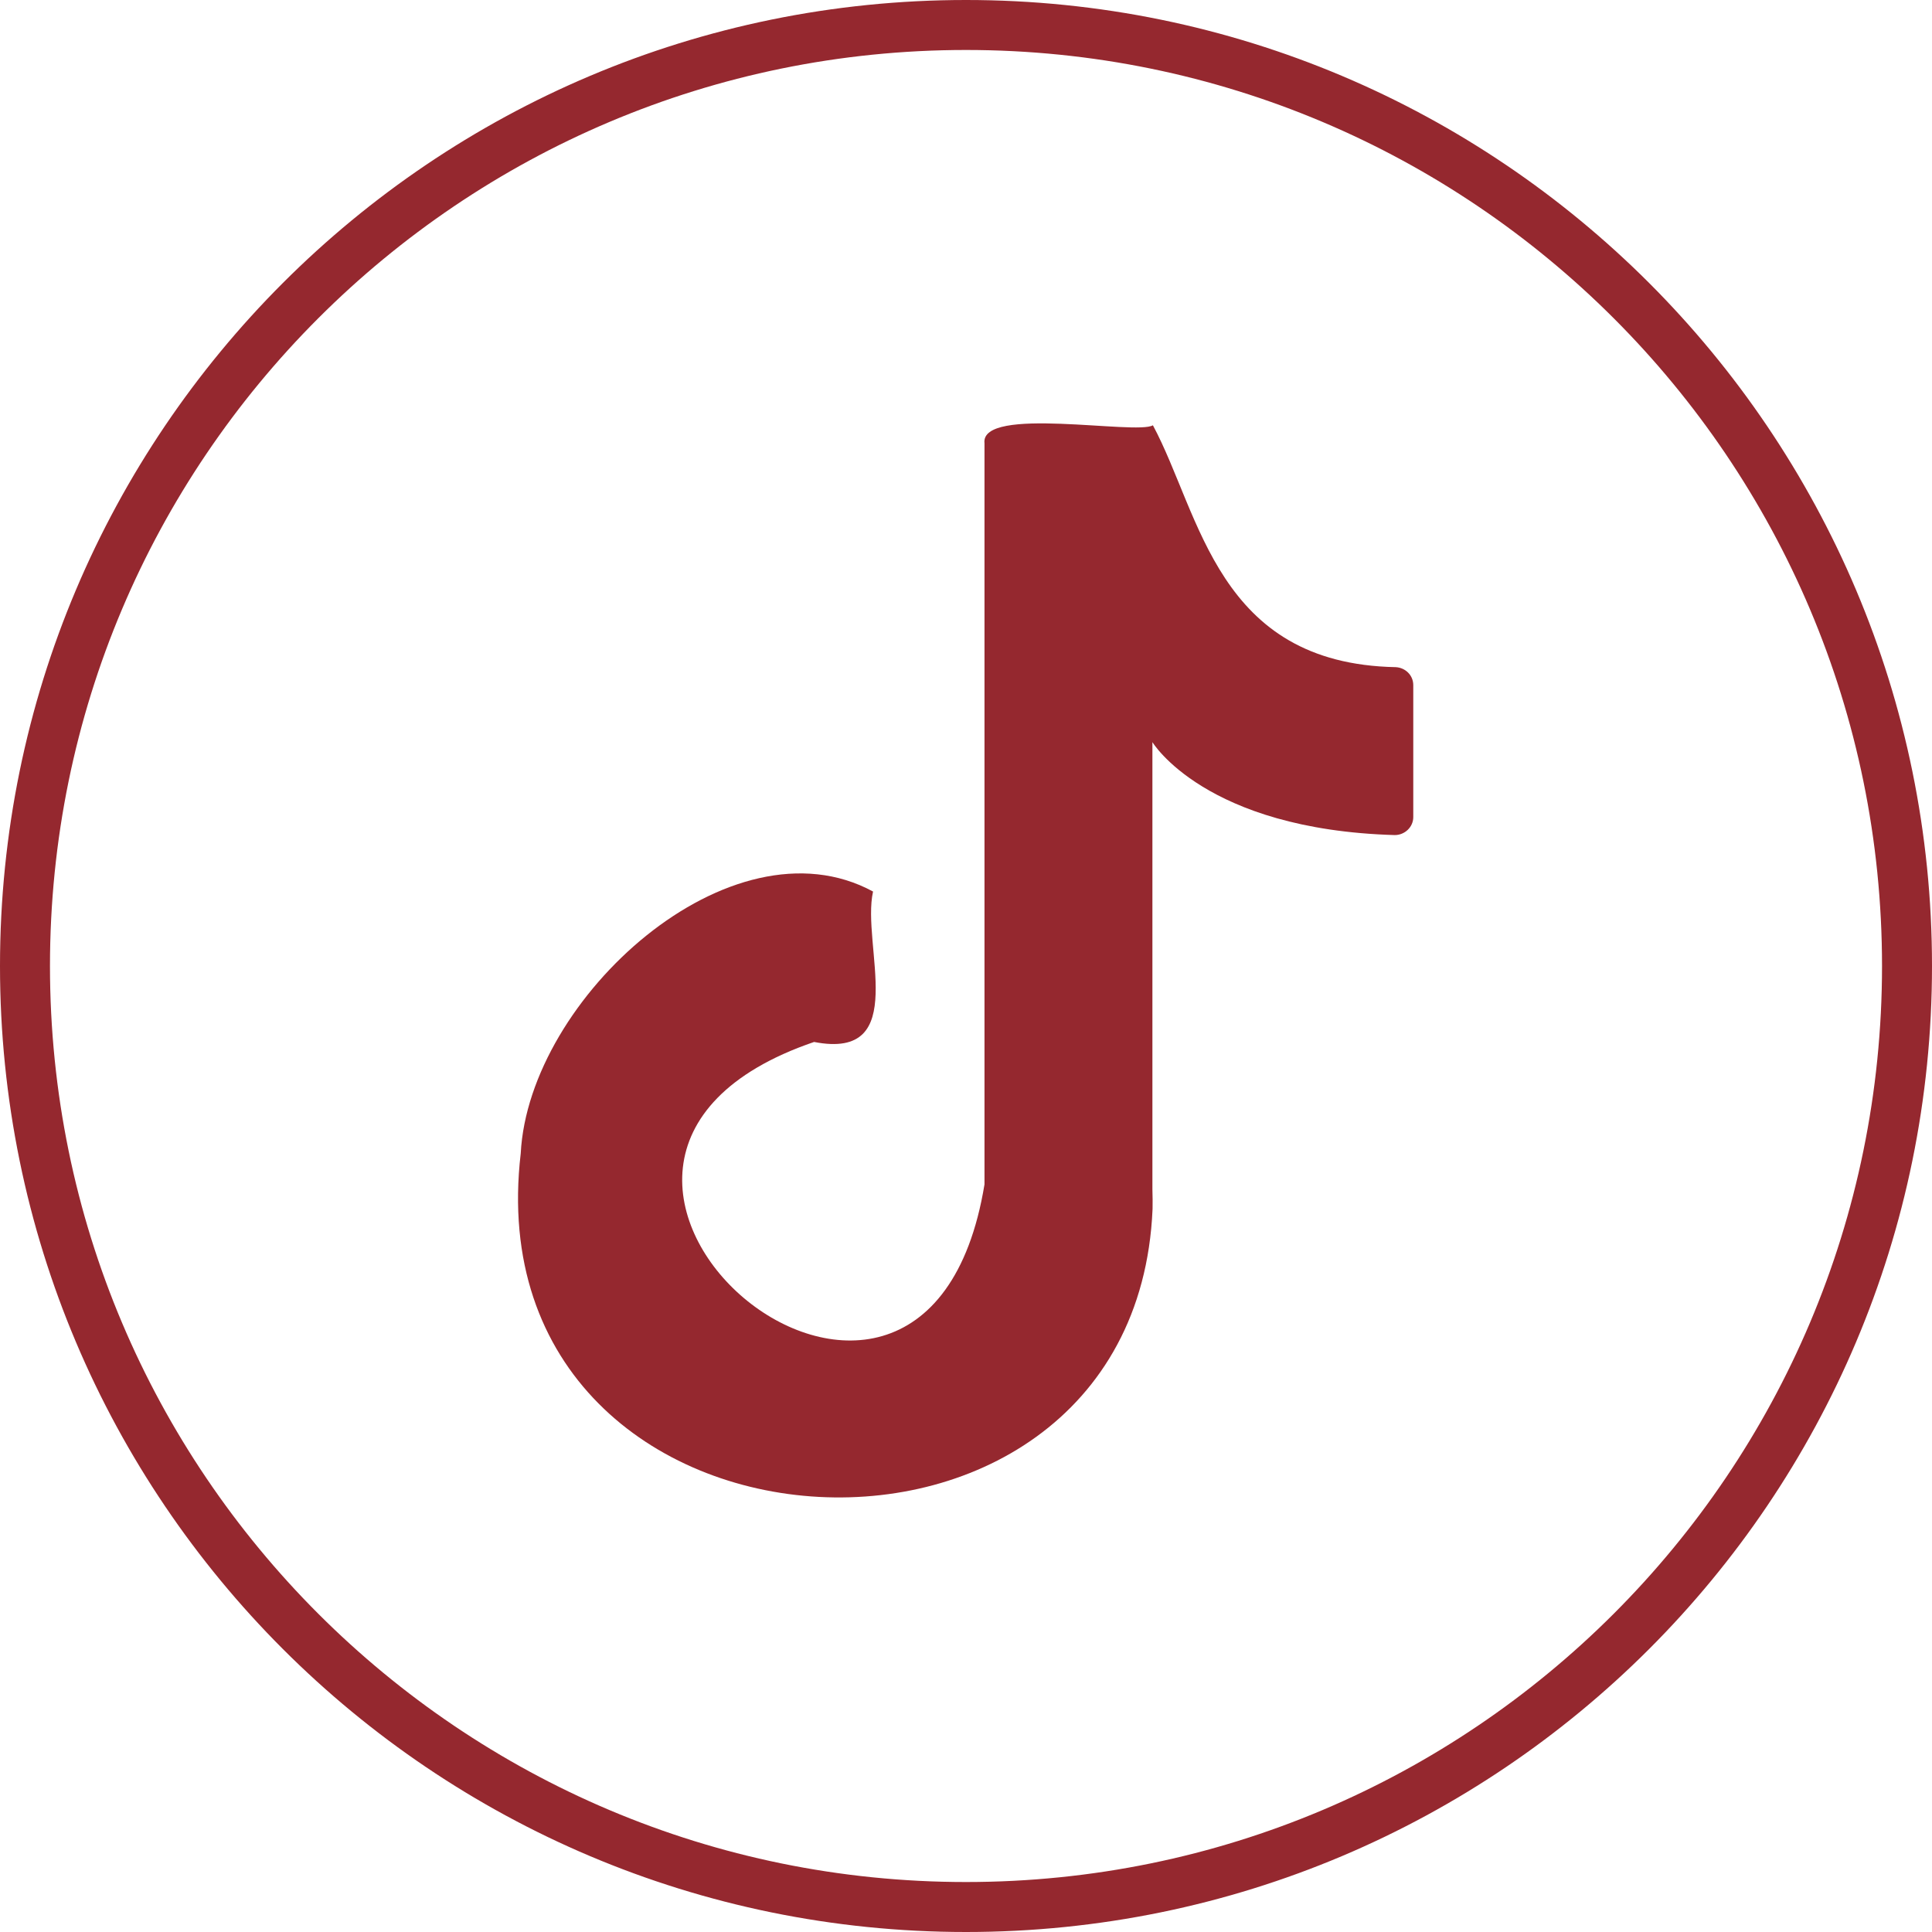
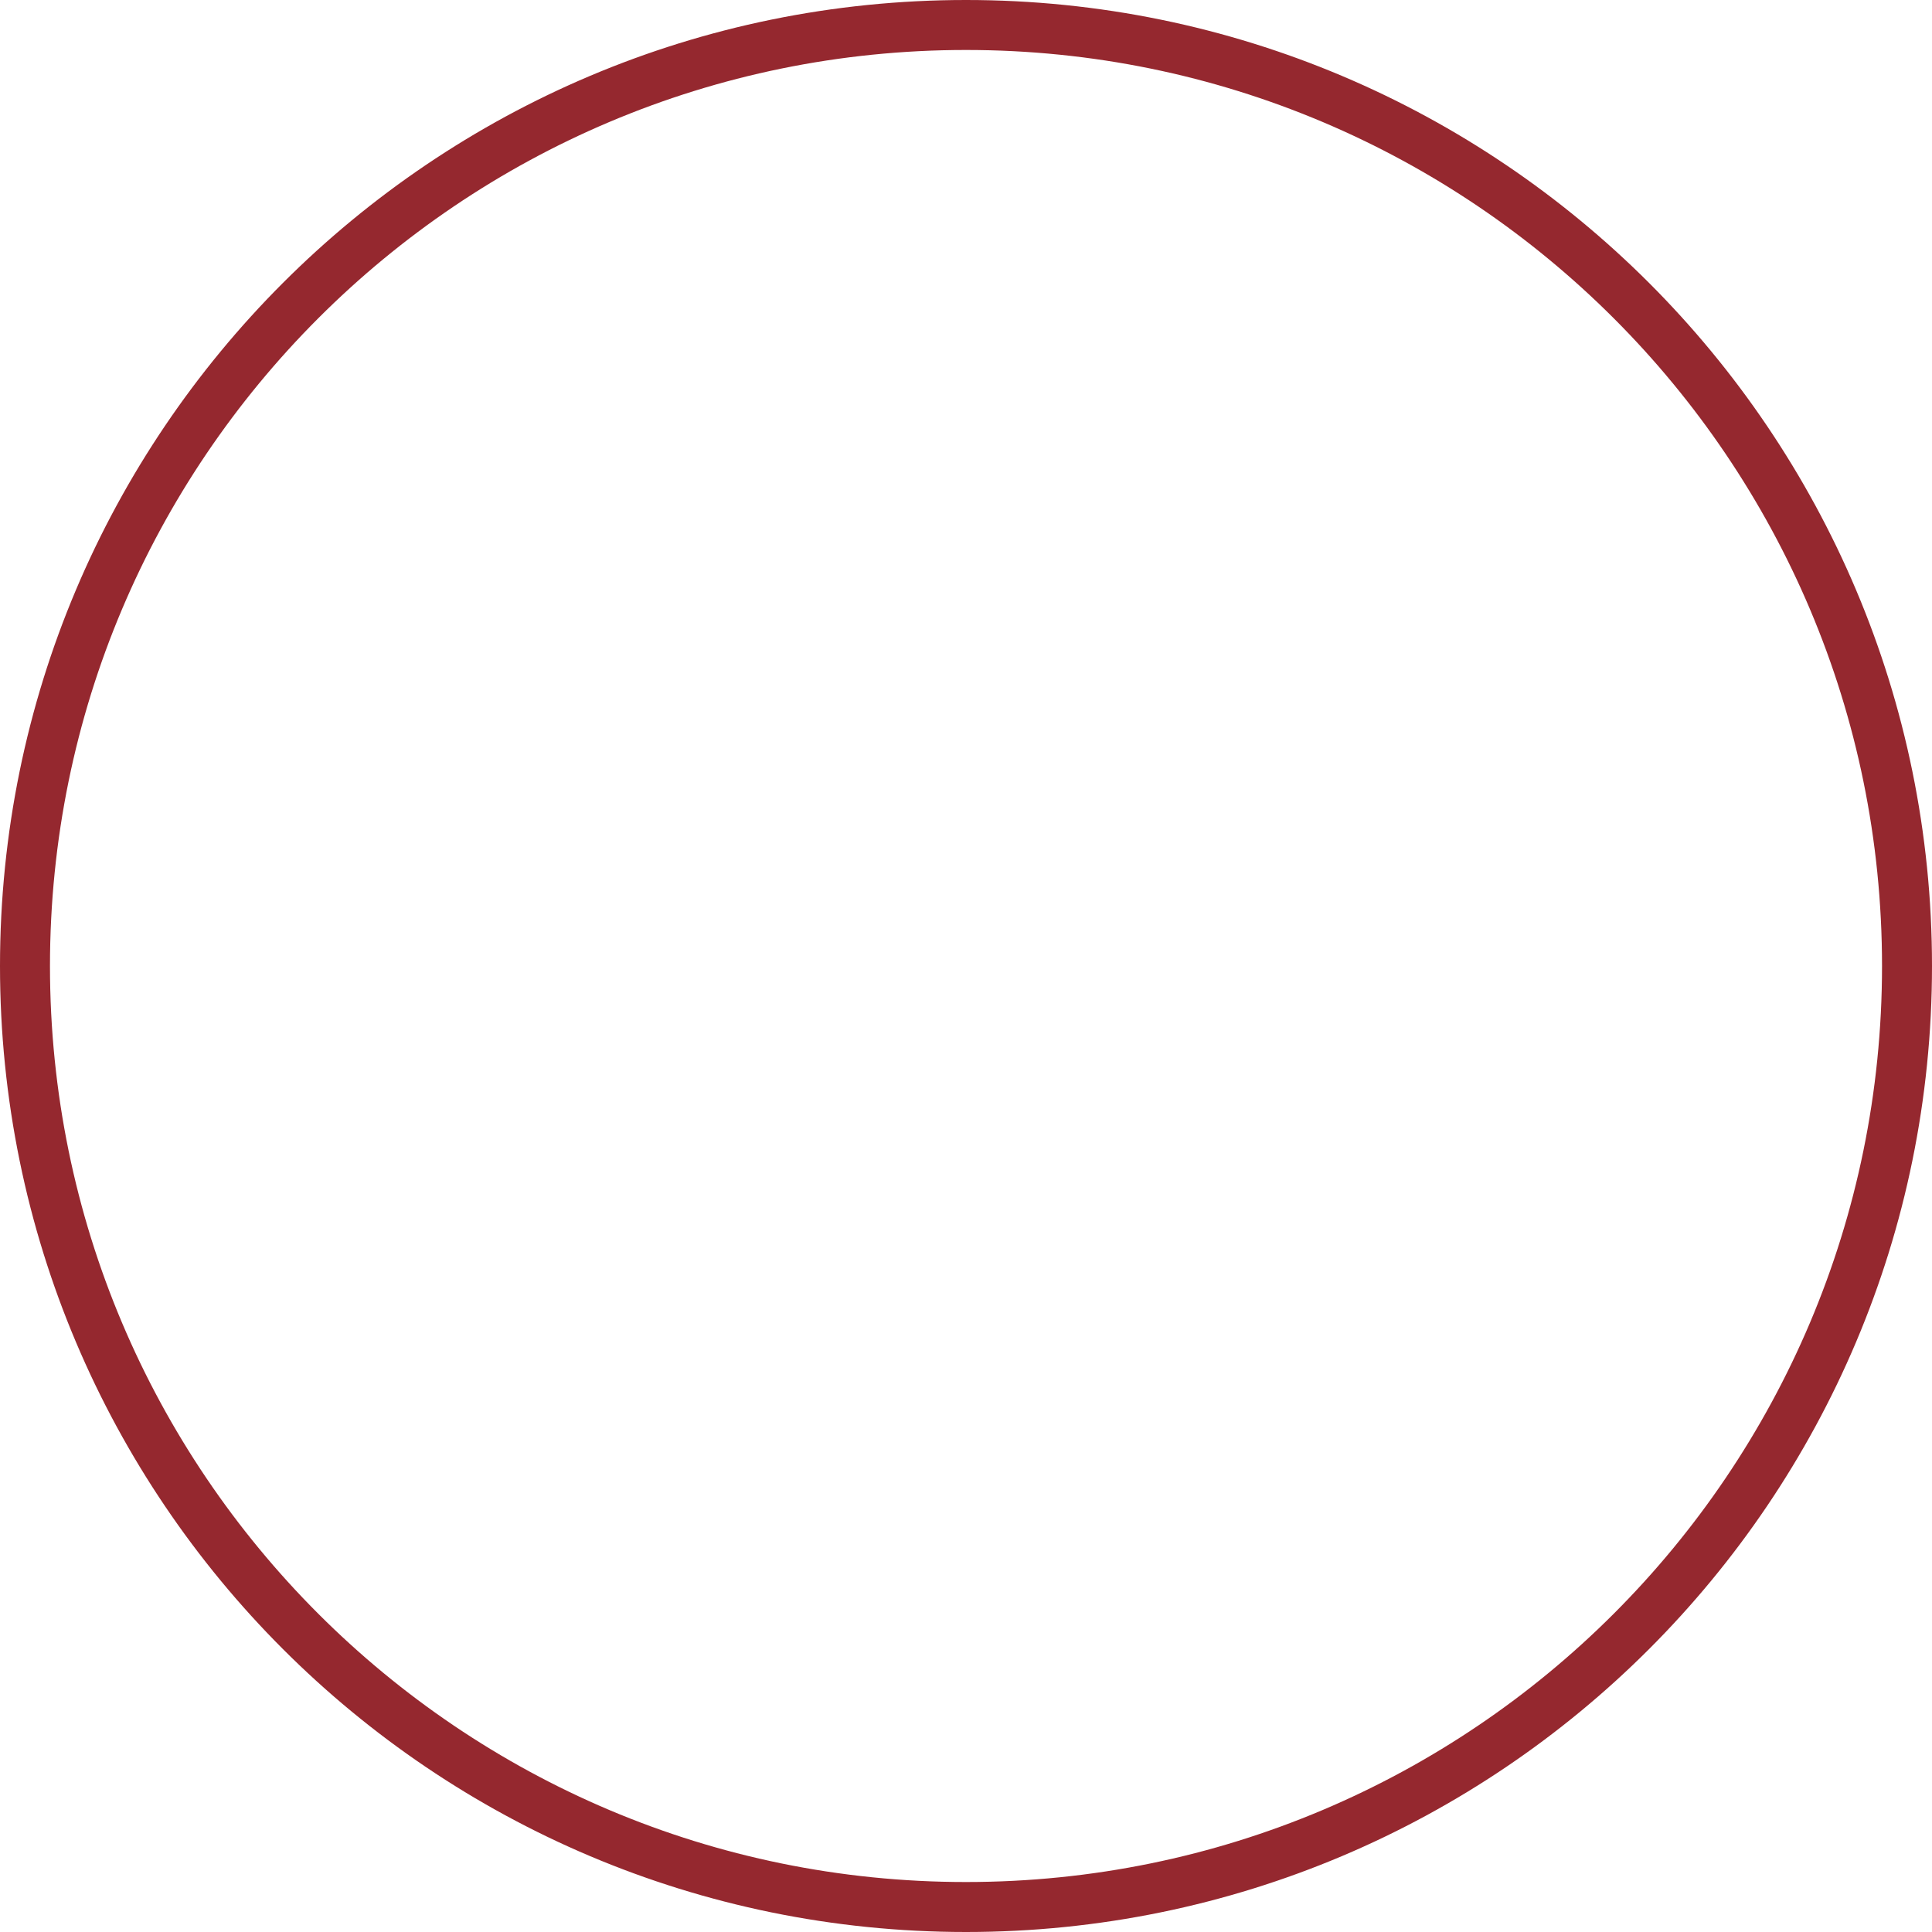
<svg xmlns="http://www.w3.org/2000/svg" id="Layer_2" data-name="Layer 2" viewBox="0 0 38.66 38.66">
  <defs>
    <style>
      .cls-1 {
        fill: none;
        stroke: #95282f;
        stroke-miterlimit: 10;
      }

      .cls-2 {
        fill: #95282f;
        stroke-width: 0px;
      }
    </style>
  </defs>
  <g id="Layer_1-2" data-name="Layer 1">
-     <path class="cls-1" d="M38.16,19.33c0,10.4-8.43,18.83-18.83,18.83h0C8.93,38.16.5,29.73.5,19.33h0C.5,8.93,8.93.5,19.33.5h0c10.4,0,18.83,8.43,18.83,18.83h0Z" />
-     <path class="cls-2" d="M23.06,24.18v-9.33s1.05,1.75,4.85,1.86c.2,0,.37-.16.37-.36v-2.64c0-.2-.16-.35-.35-.36-3.58-.07-3.9-3.05-4.86-4.84-.33.2-3.46-.4-3.37.36,0,0,0,14.83,0,14.83-1.22,7.44-10.49-.43-3.41-2.85,1.95.38.94-1.94,1.18-3.01-2.84-1.54-6.89,2.13-7.05,5.24-1.02,8.7,12.71,9.39,12.65.72" />
+     <path class="cls-1" d="M38.16,19.33c0,10.4-8.43,18.83-18.83,18.83C8.93,38.16.5,29.73.5,19.33h0C.5,8.93,8.93.5,19.33.5h0c10.4,0,18.83,8.43,18.83,18.83h0Z" />
  </g>
</svg>